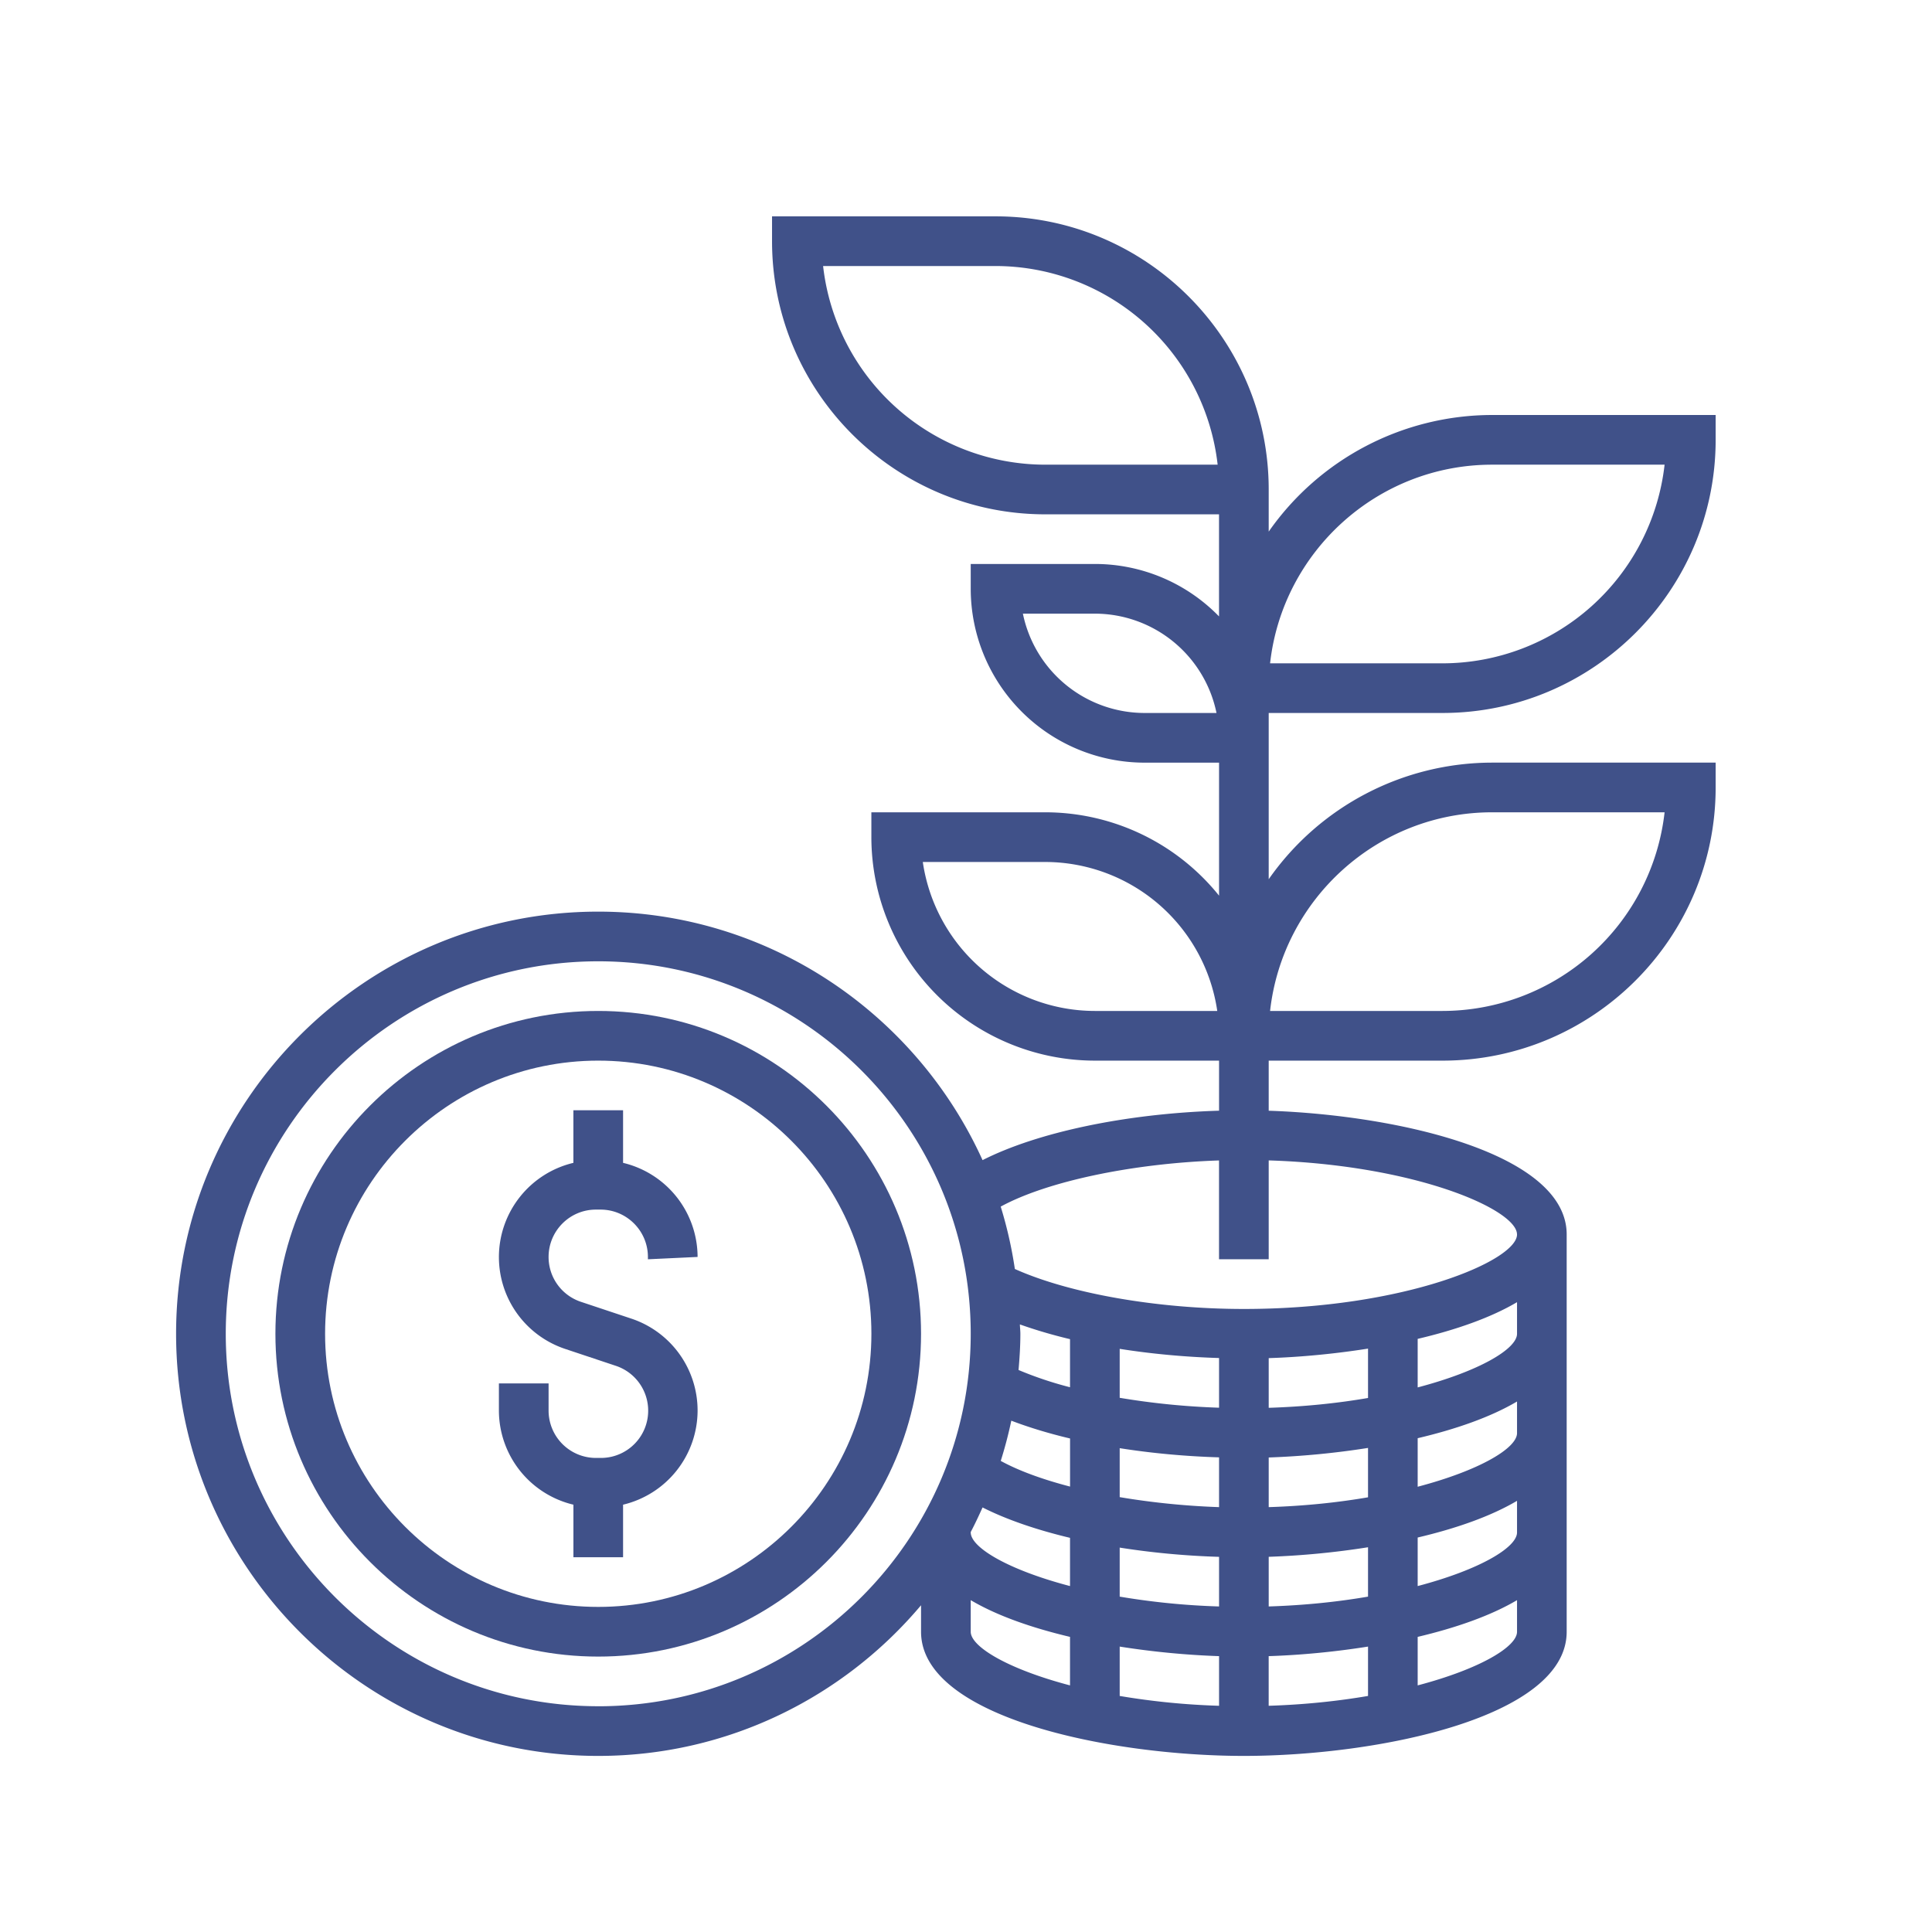
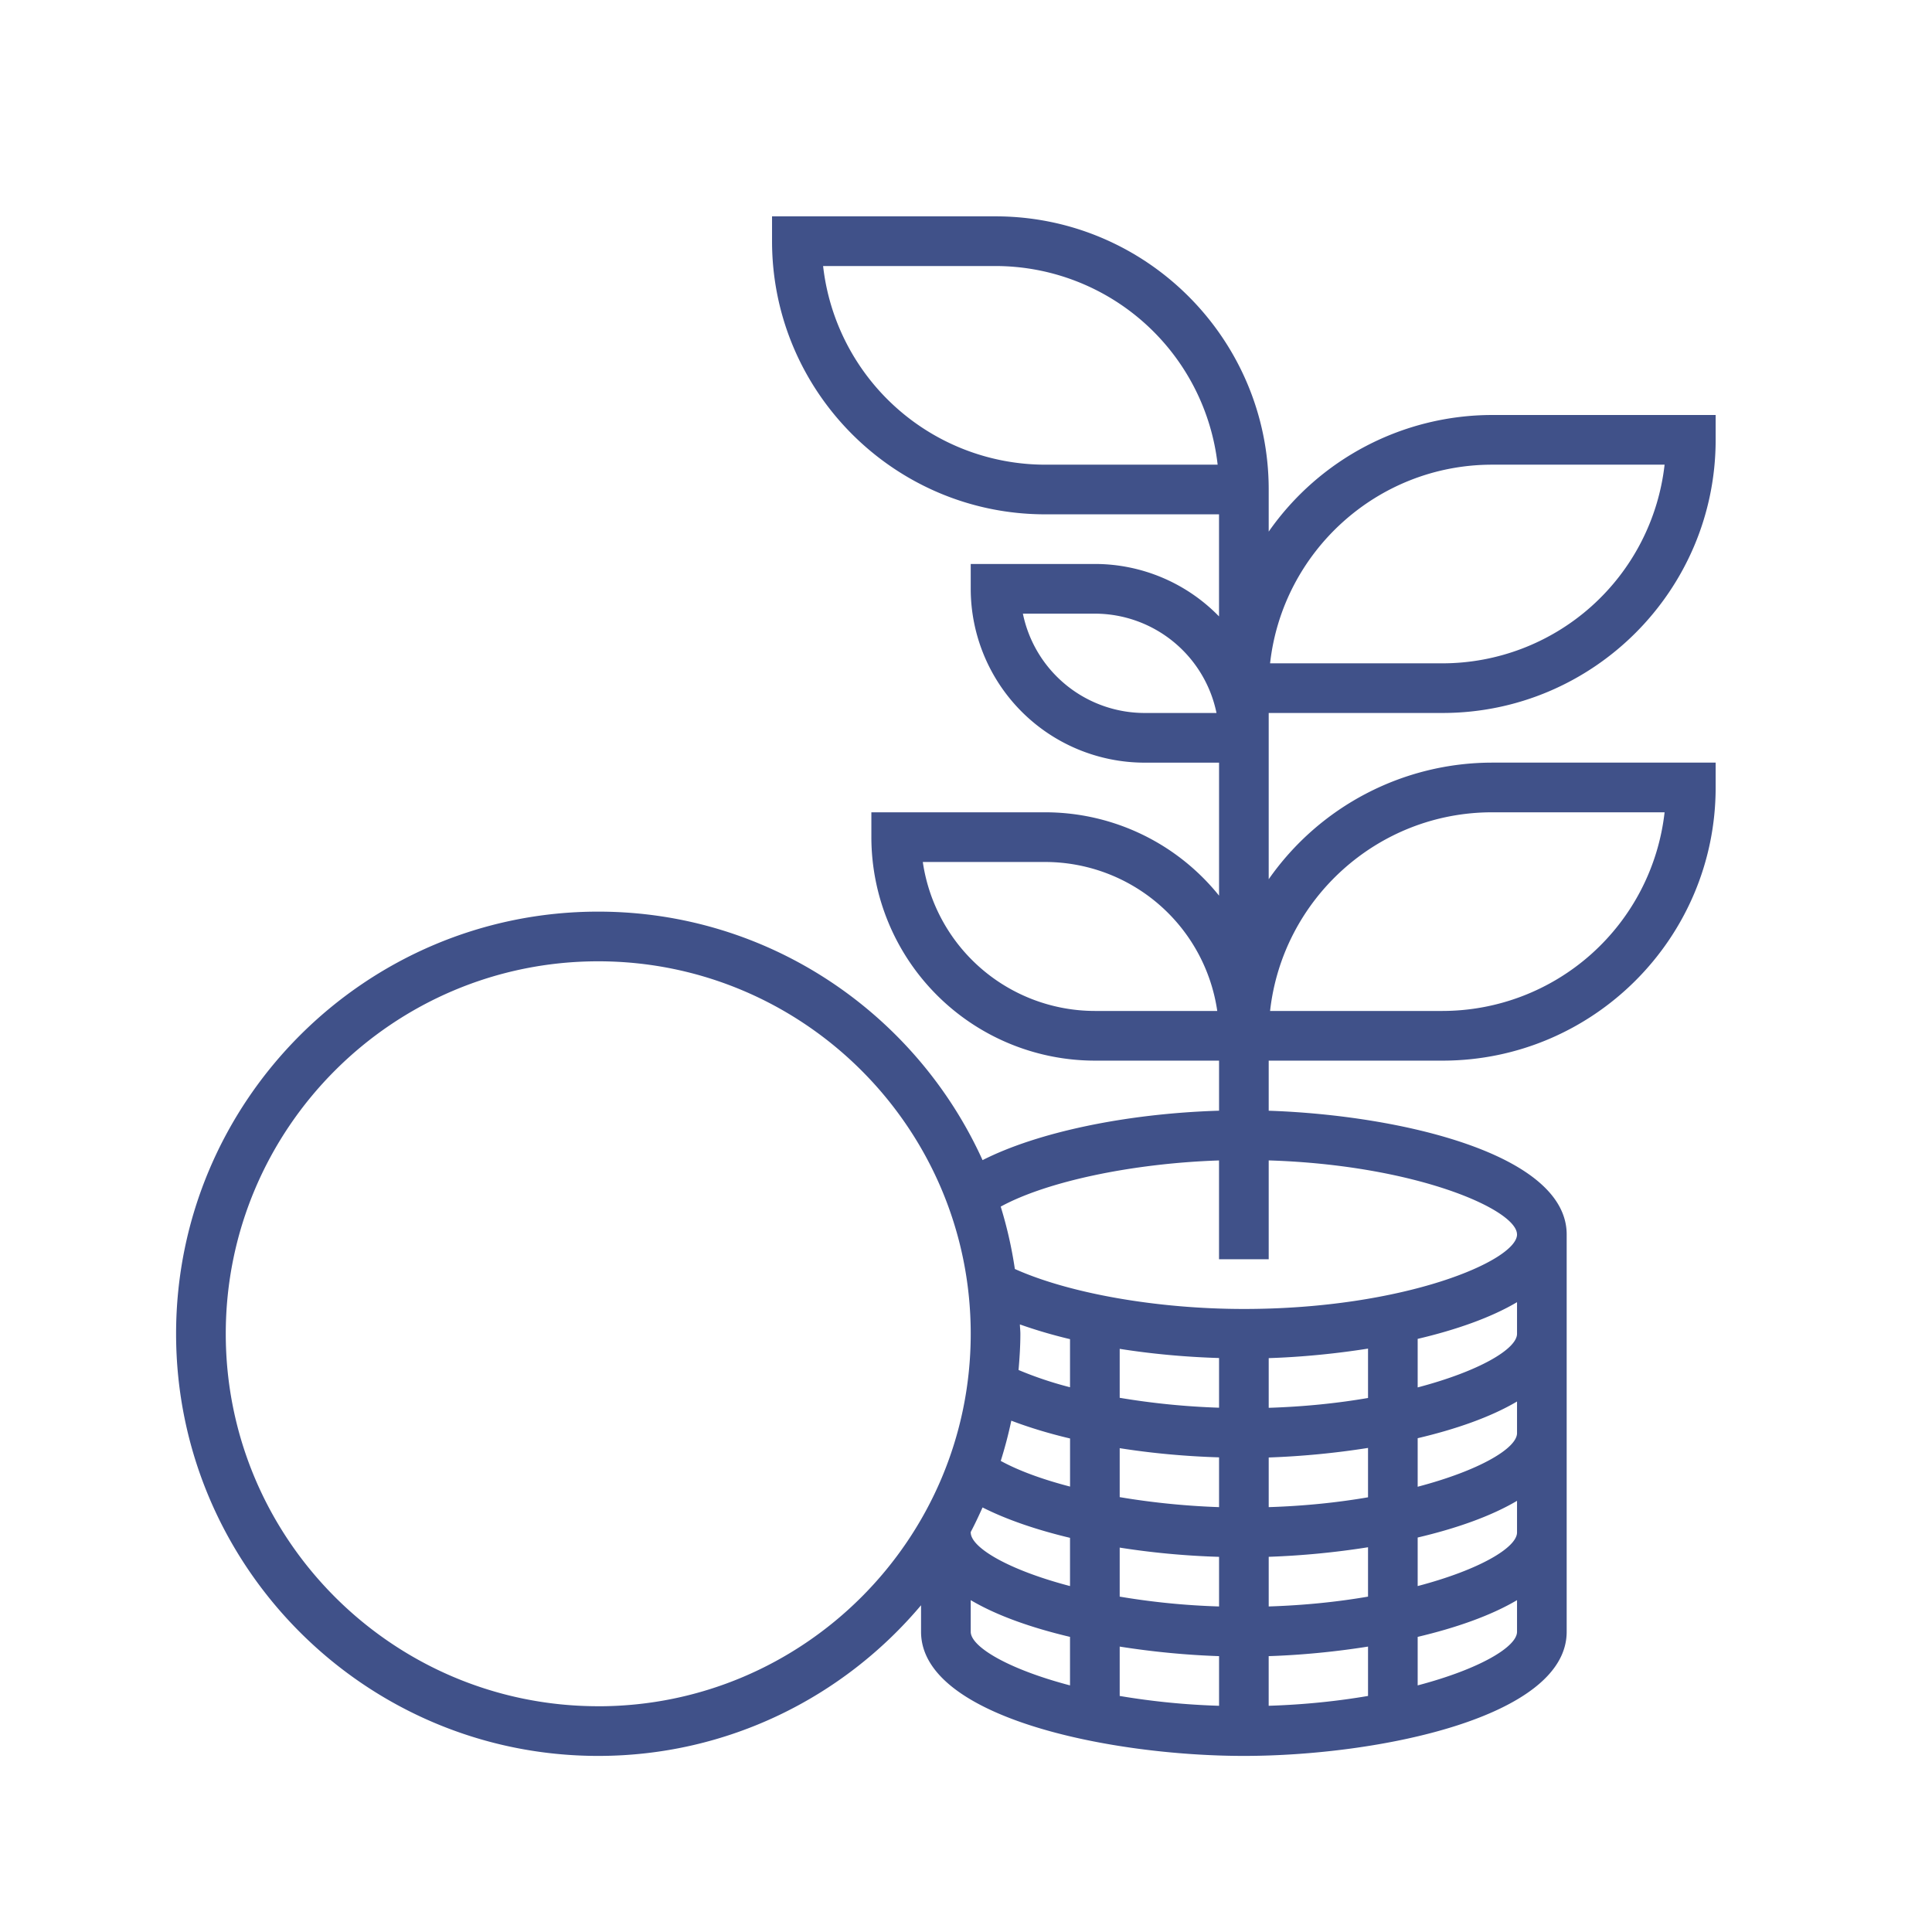
<svg xmlns="http://www.w3.org/2000/svg" width="56" height="56" fill="none">
-   <path d="M20.22 36.433a2.81 2.81 0 0 0-2.16-2.727v-1.524h-1.44v1.524a2.81 2.81 0 0 0-2.159 2.727c0 1.212.772 2.283 1.923 2.667l1.457.486a1.37 1.37 0 0 1-.432 2.673h-.136a1.373 1.373 0 0 1-1.372-1.372v-.788h-1.44v.788a2.81 2.81 0 0 0 2.16 2.727v1.524h1.439v-1.524a2.81 2.81 0 0 0 2.16-2.727 2.807 2.807 0 0 0-1.923-2.667l-1.458-.486a1.368 1.368 0 0 1-.938-1.301c0-.756.614-1.372 1.37-1.372h.137c.757 0 1.372.616 1.372 1.372v.068l1.44-.068z" fill="#405189" />
-   <path d="M17.34 29.303c-5.159 0-9.357 4.198-9.357 9.357 0 5.16 4.198 9.357 9.357 9.357 5.16 0 9.357-4.198 9.357-9.357 0-5.16-4.197-9.357-9.357-9.357zm0 17.274c-4.365 0-7.917-3.552-7.917-7.917s3.552-7.917 7.917-7.917c4.366 0 7.918 3.552 7.918 7.917s-3.552 7.917-7.918 7.917z" fill="#405189" />
  <path d="M36.774 21.386v-.72h5.038c4.365 0 7.917-3.552 7.917-7.917v-.72h-6.478a7.91 7.91 0 0 0-6.477 3.38v-1.22c0-4.366-3.552-7.918-7.918-7.918h-6.478v.72c0 4.365 3.552 7.917 7.918 7.917h5.038v2.959a5.02 5.02 0 0 0-3.599-1.52h-3.598v.72a5.044 5.044 0 0 0 5.038 5.039h2.16v3.855a6.465 6.465 0 0 0-5.04-2.416h-5.038v.72a6.485 6.485 0 0 0 6.478 6.478h3.6v1.451c-2.701.083-5.263.625-6.855 1.433-1.924-4.241-6.188-7.203-11.14-7.203-6.747 0-12.236 5.49-12.236 12.236 0 6.747 5.49 12.236 12.236 12.236 3.752 0 7.11-1.7 9.357-4.367v.768c0 2.483 5.472 3.599 9.357 3.599 3.885 0 9.357-1.116 9.357-3.599V35.781c0-2.333-4.83-3.458-8.637-3.586v-1.452h5.038c4.365 0 7.917-3.552 7.917-7.918v-.72h-6.478a7.91 7.91 0 0 0-6.477 3.38v-4.1zm6.477-7.917h4.998a6.486 6.486 0 0 1-6.437 5.758h-4.998c.36-3.235 3.108-5.758 6.437-5.758zm-12.955 0a6.486 6.486 0 0 1-6.438-5.758h4.998a6.486 6.486 0 0 1 6.438 5.758h-4.998zm2.879 7.197a3.604 3.604 0 0 1-3.526-2.879h2.086a3.604 3.604 0 0 1 3.526 2.88h-2.086zm-1.44 8.637a5.046 5.046 0 0 1-4.987-4.318h3.548a5.046 5.046 0 0 1 4.987 4.318h-3.548zm3.6 14.382c-.99-.034-1.97-.136-2.88-.29v-1.419c.918.145 1.889.236 2.88.266v1.443zm-4.32-.596c-.8-.208-1.49-.46-2.008-.744.12-.381.223-.77.306-1.166.514.196 1.085.37 1.703.516v1.394zm-2.878 1.317c.123-.232.234-.471.343-.712.686.348 1.554.647 2.535.881v1.398c-1.797-.472-2.878-1.119-2.878-1.555v-.012zm4.318.452c.914.145 1.887.238 2.88.268v1.438a21.113 21.113 0 0 1-2.88-.285v-1.421zm2.88 3.146v1.439a21.097 21.097 0 0 1-2.88-.285v-1.431c.965.153 1.951.246 2.88.277zm1.439 0c.927-.03 1.914-.124 2.879-.277v1.431c-.865.148-1.83.252-2.88.285v-1.439zm0-1.44v-1.439a23.743 23.743 0 0 0 2.879-.277v1.431c-.865.149-1.83.252-2.88.285zm0-2.88v-1.438a23.89 23.89 0 0 0 2.879-.277V43.4c-.865.149-1.83.252-2.88.285zm0-2.878v-1.44c.927-.03 1.914-.124 2.879-.276v1.431c-.865.149-1.83.252-2.88.285zm-1.44-.003a21.612 21.612 0 0 1-2.879-.287v-1.419c.918.145 1.89.236 2.88.266v1.44zm-4.319-.593a10.635 10.635 0 0 1-1.492-.5c.03-.347.053-.696.053-1.05 0-.091-.012-.18-.014-.271.449.159.932.303 1.453.427v1.394zM17.34 49.456c-5.953 0-10.796-4.843-10.796-10.796 0-5.953 4.843-10.796 10.796-10.796 5.953 0 10.797 4.843 10.797 10.796 0 5.953-4.844 10.797-10.797 10.797zm10.797-2.159v-.916c.763.452 1.772.803 2.878 1.065v1.406c-1.797-.473-2.878-1.12-2.878-1.555zm12.955 1.555v-1.406c1.106-.262 2.116-.613 2.88-1.065v.916c0 .436-1.082 1.082-2.88 1.555zm0-2.88v-1.406c1.106-.26 2.116-.612 2.88-1.064v.916c0 .436-1.082 1.082-2.88 1.555zm0-2.878v-1.407c1.106-.26 2.116-.612 2.88-1.064v.916c0 .436-1.082 1.082-2.88 1.555zm0-2.88v-1.406c1.106-.26 2.116-.612 2.88-1.064v.916c0 .436-1.082 1.082-2.88 1.555zm2.88-4.433c0 .759-3.266 2.16-7.918 2.16-2.524 0-5.067-.453-6.638-1.159a12.147 12.147 0 0 0-.41-1.808c1.335-.728 3.805-1.253 6.328-1.338V36.5h1.44v-2.865c4.264.133 7.197 1.427 7.197 2.145zm-.72-12.236h4.997a6.486 6.486 0 0 1-6.437 5.758h-4.998c.36-3.234 3.108-5.758 6.437-5.758z" fill="#405189" />
</svg>